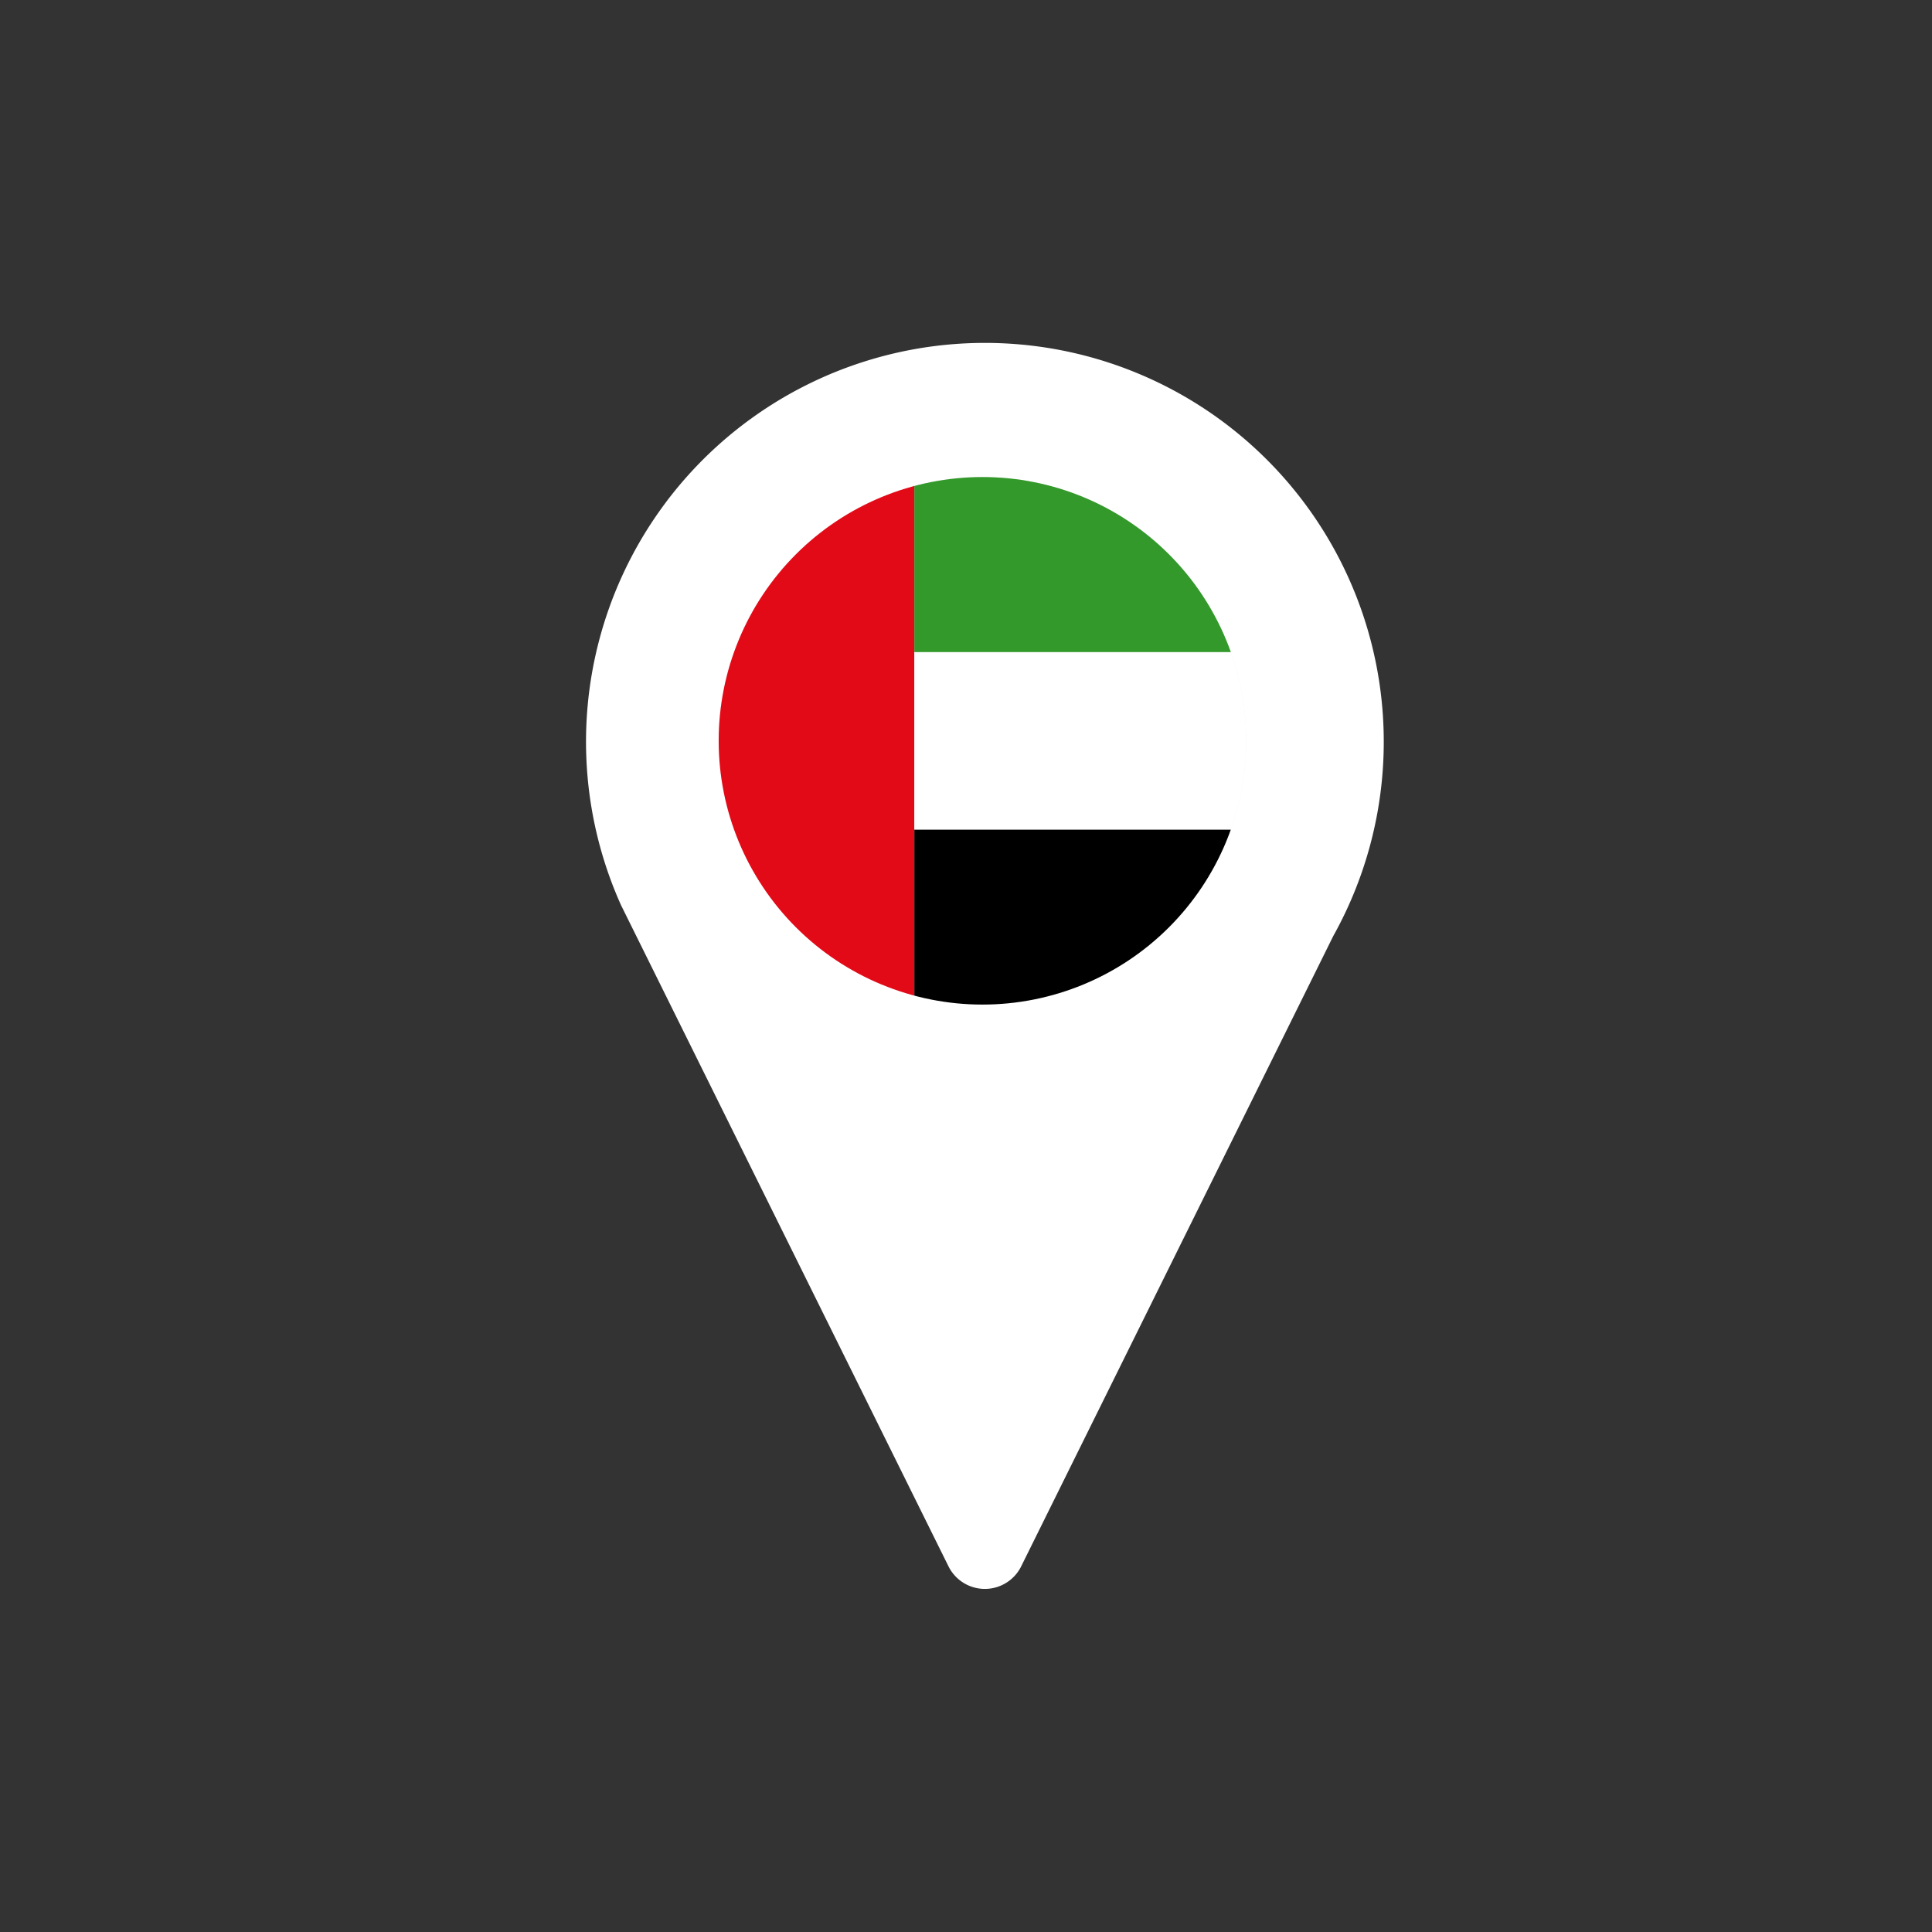
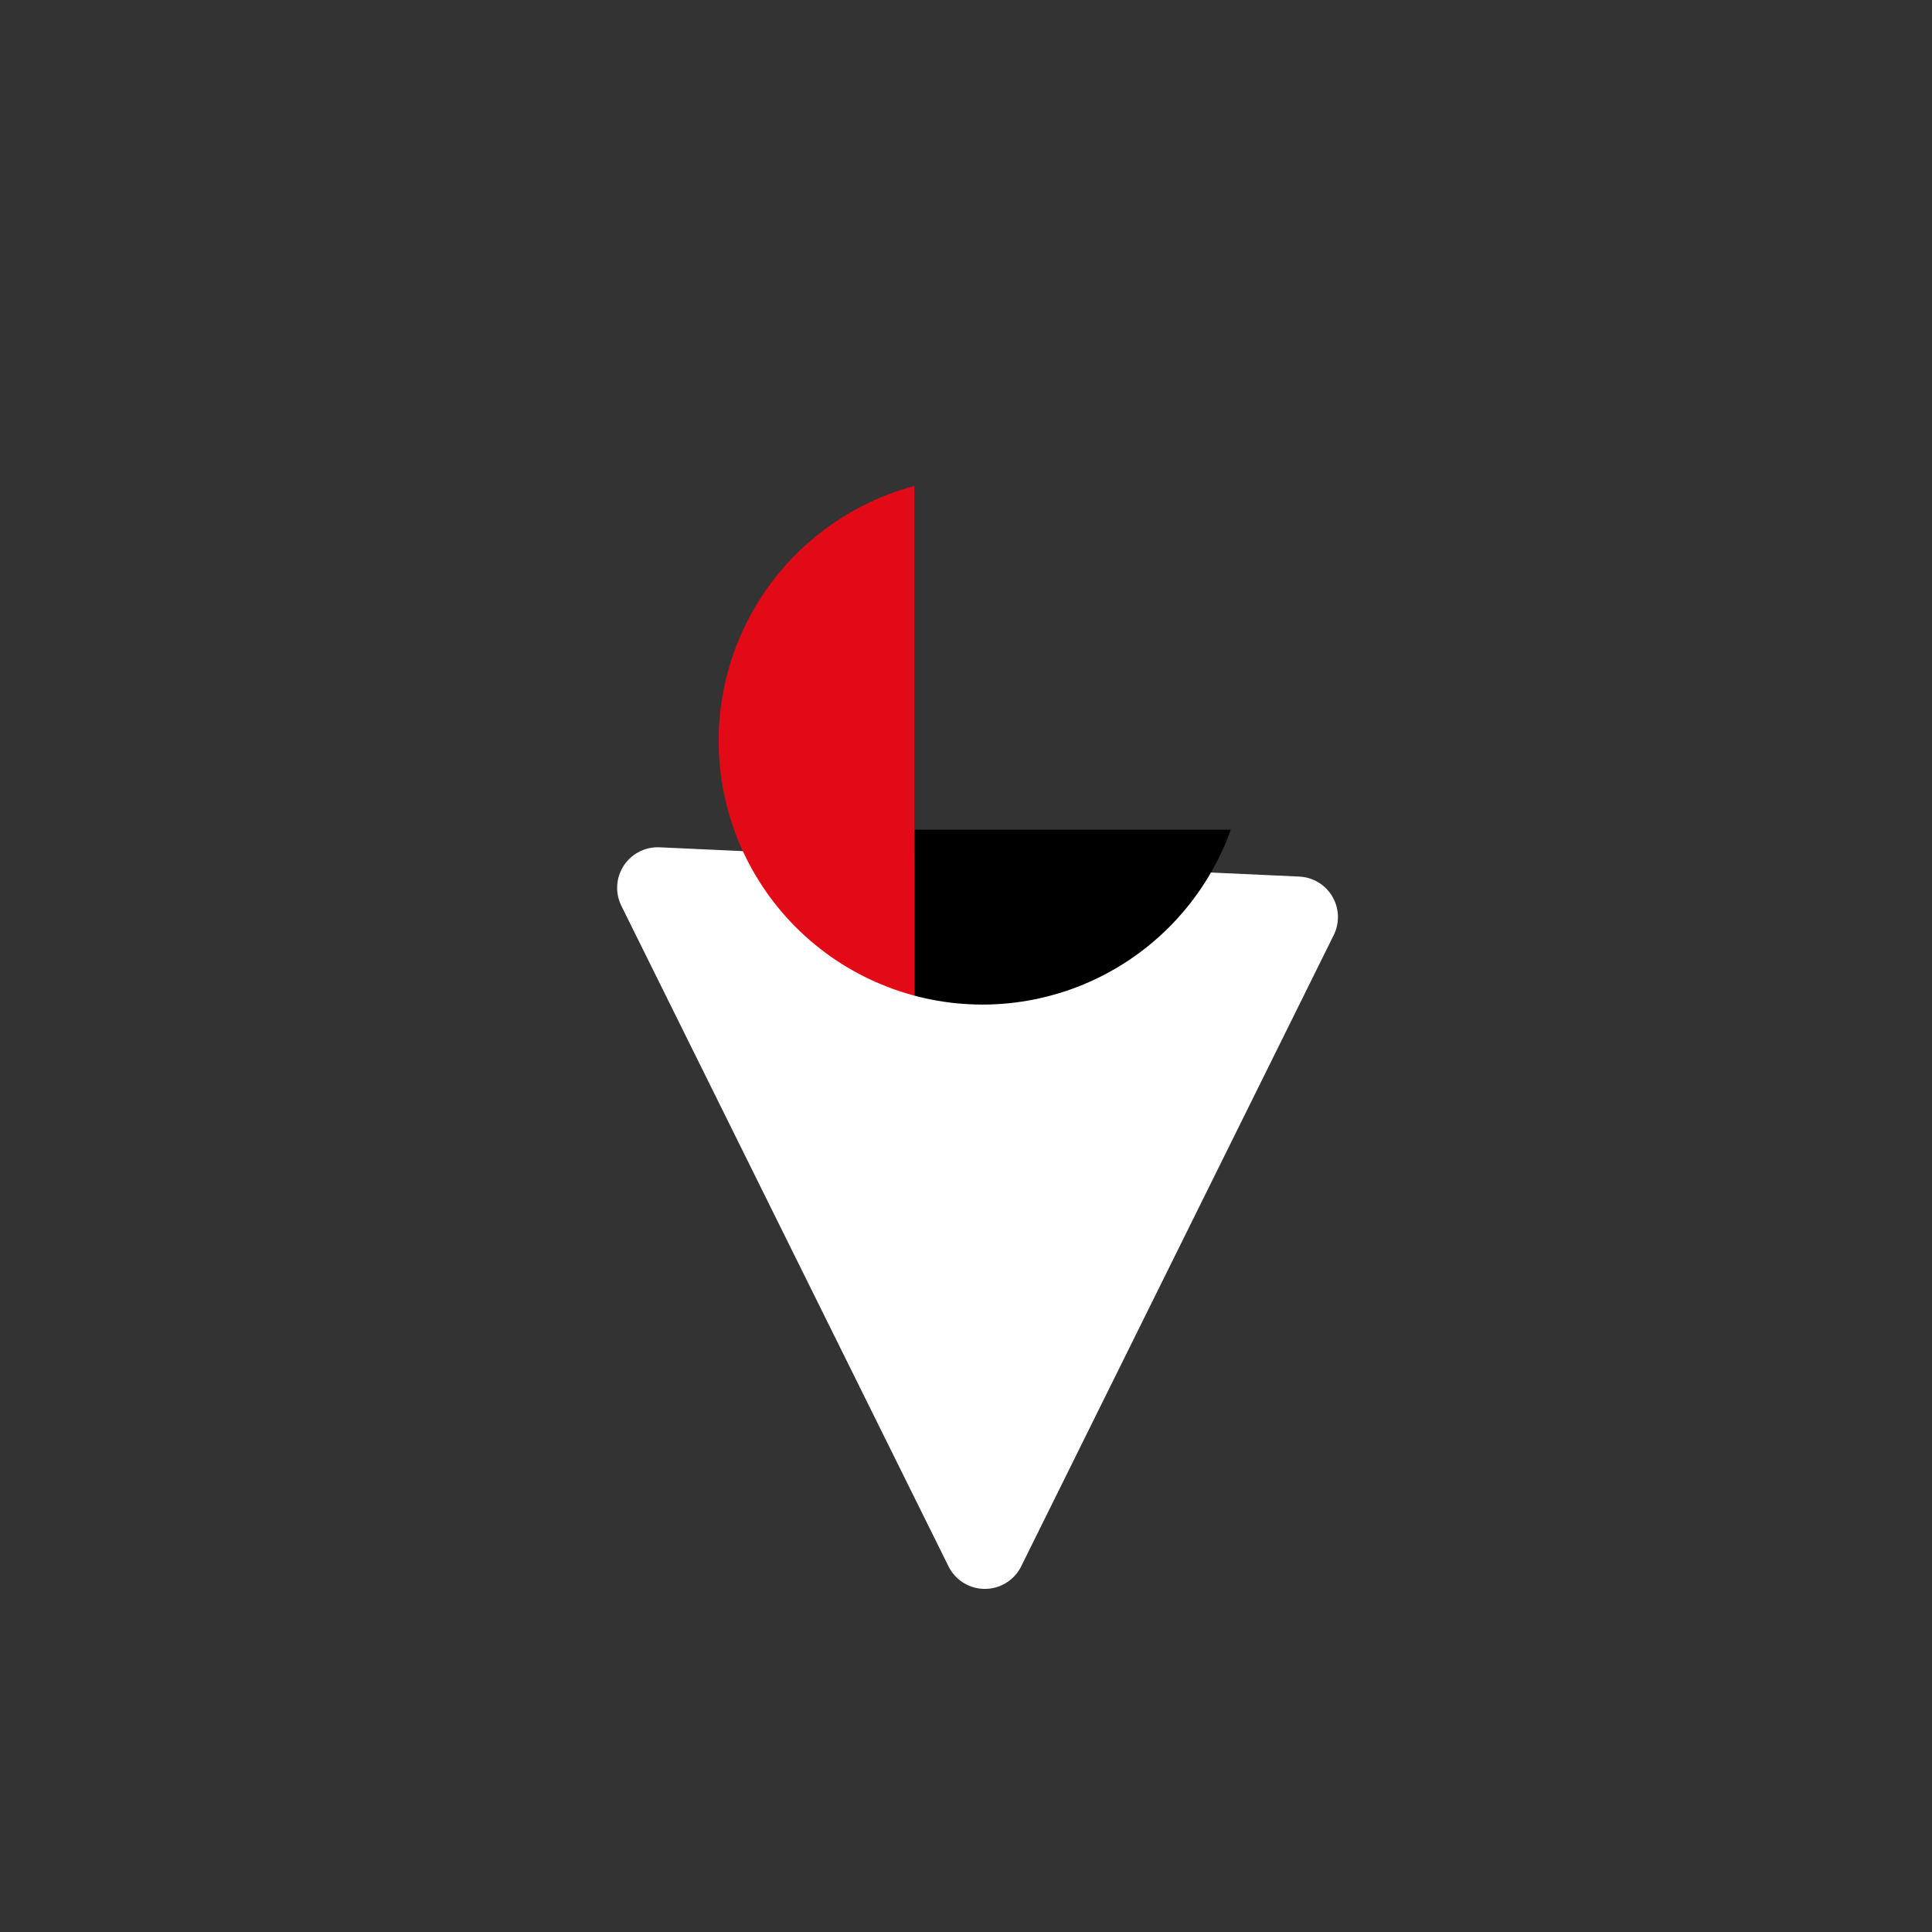
<svg xmlns="http://www.w3.org/2000/svg" viewBox="0 0 282 282">
  <rect x="0" y="0" width="282" height="282" fill="#333333" stroke="none" />
  <defs>
    <style>.cls-1{fill:none;}.cls-2,.cls-7{fill:#fff;}.cls-2{stroke:#fff;stroke-linecap:round;stroke-linejoin:round;stroke-width:11.84px;}.cls-3{clip-path:url(#clip-path);}.cls-4{fill:#f3f3f3;}.cls-5{clip-path:url(#clip-path-2);}.cls-6{fill:#e30a17;}.cls-8{fill:#33992b;}</style>
    <clipPath id="clip-path">
-       <rect class="cls-1" x="104.9" y="69.63" width="77" height="77" />
-     </clipPath>
+       </clipPath>
    <clipPath id="clip-path-2">
      <path class="cls-1" d="M143.4,69.63a38.5,38.5,0,1,0,38.5,38.5A38.5,38.5,0,0,0,143.4,69.63Z" />
    </clipPath>
  </defs>
  <g id="_8-_Dubai" data-name="8- Dubai">
-     <path class="cls-2" d="M96,129.59,143.75,226l45.62-92.14A52.3,52.3,0,1,0,96,129.59Z" />
+     <path class="cls-2" d="M96,129.59,143.75,226l45.62-92.14Z" />
    <g class="cls-3">
-       <path class="cls-4" d="M143.4,146.63a38.5,38.5,0,1,0-38.5-38.5,38.51,38.51,0,0,0,38.5,38.5" />
-     </g>
+       </g>
    <g class="cls-5">
      <rect class="cls-6" x="94.99" y="69.25" width="38.48" height="77.78" />
-       <rect class="cls-7" x="133.46" y="95.18" width="77.05" height="25.93" />
-       <rect class="cls-8" x="133.46" y="69.25" width="77.05" height="25.93" />
      <rect x="133.46" y="121.1" width="77.05" height="25.93" />
    </g>
  </g>
</svg>